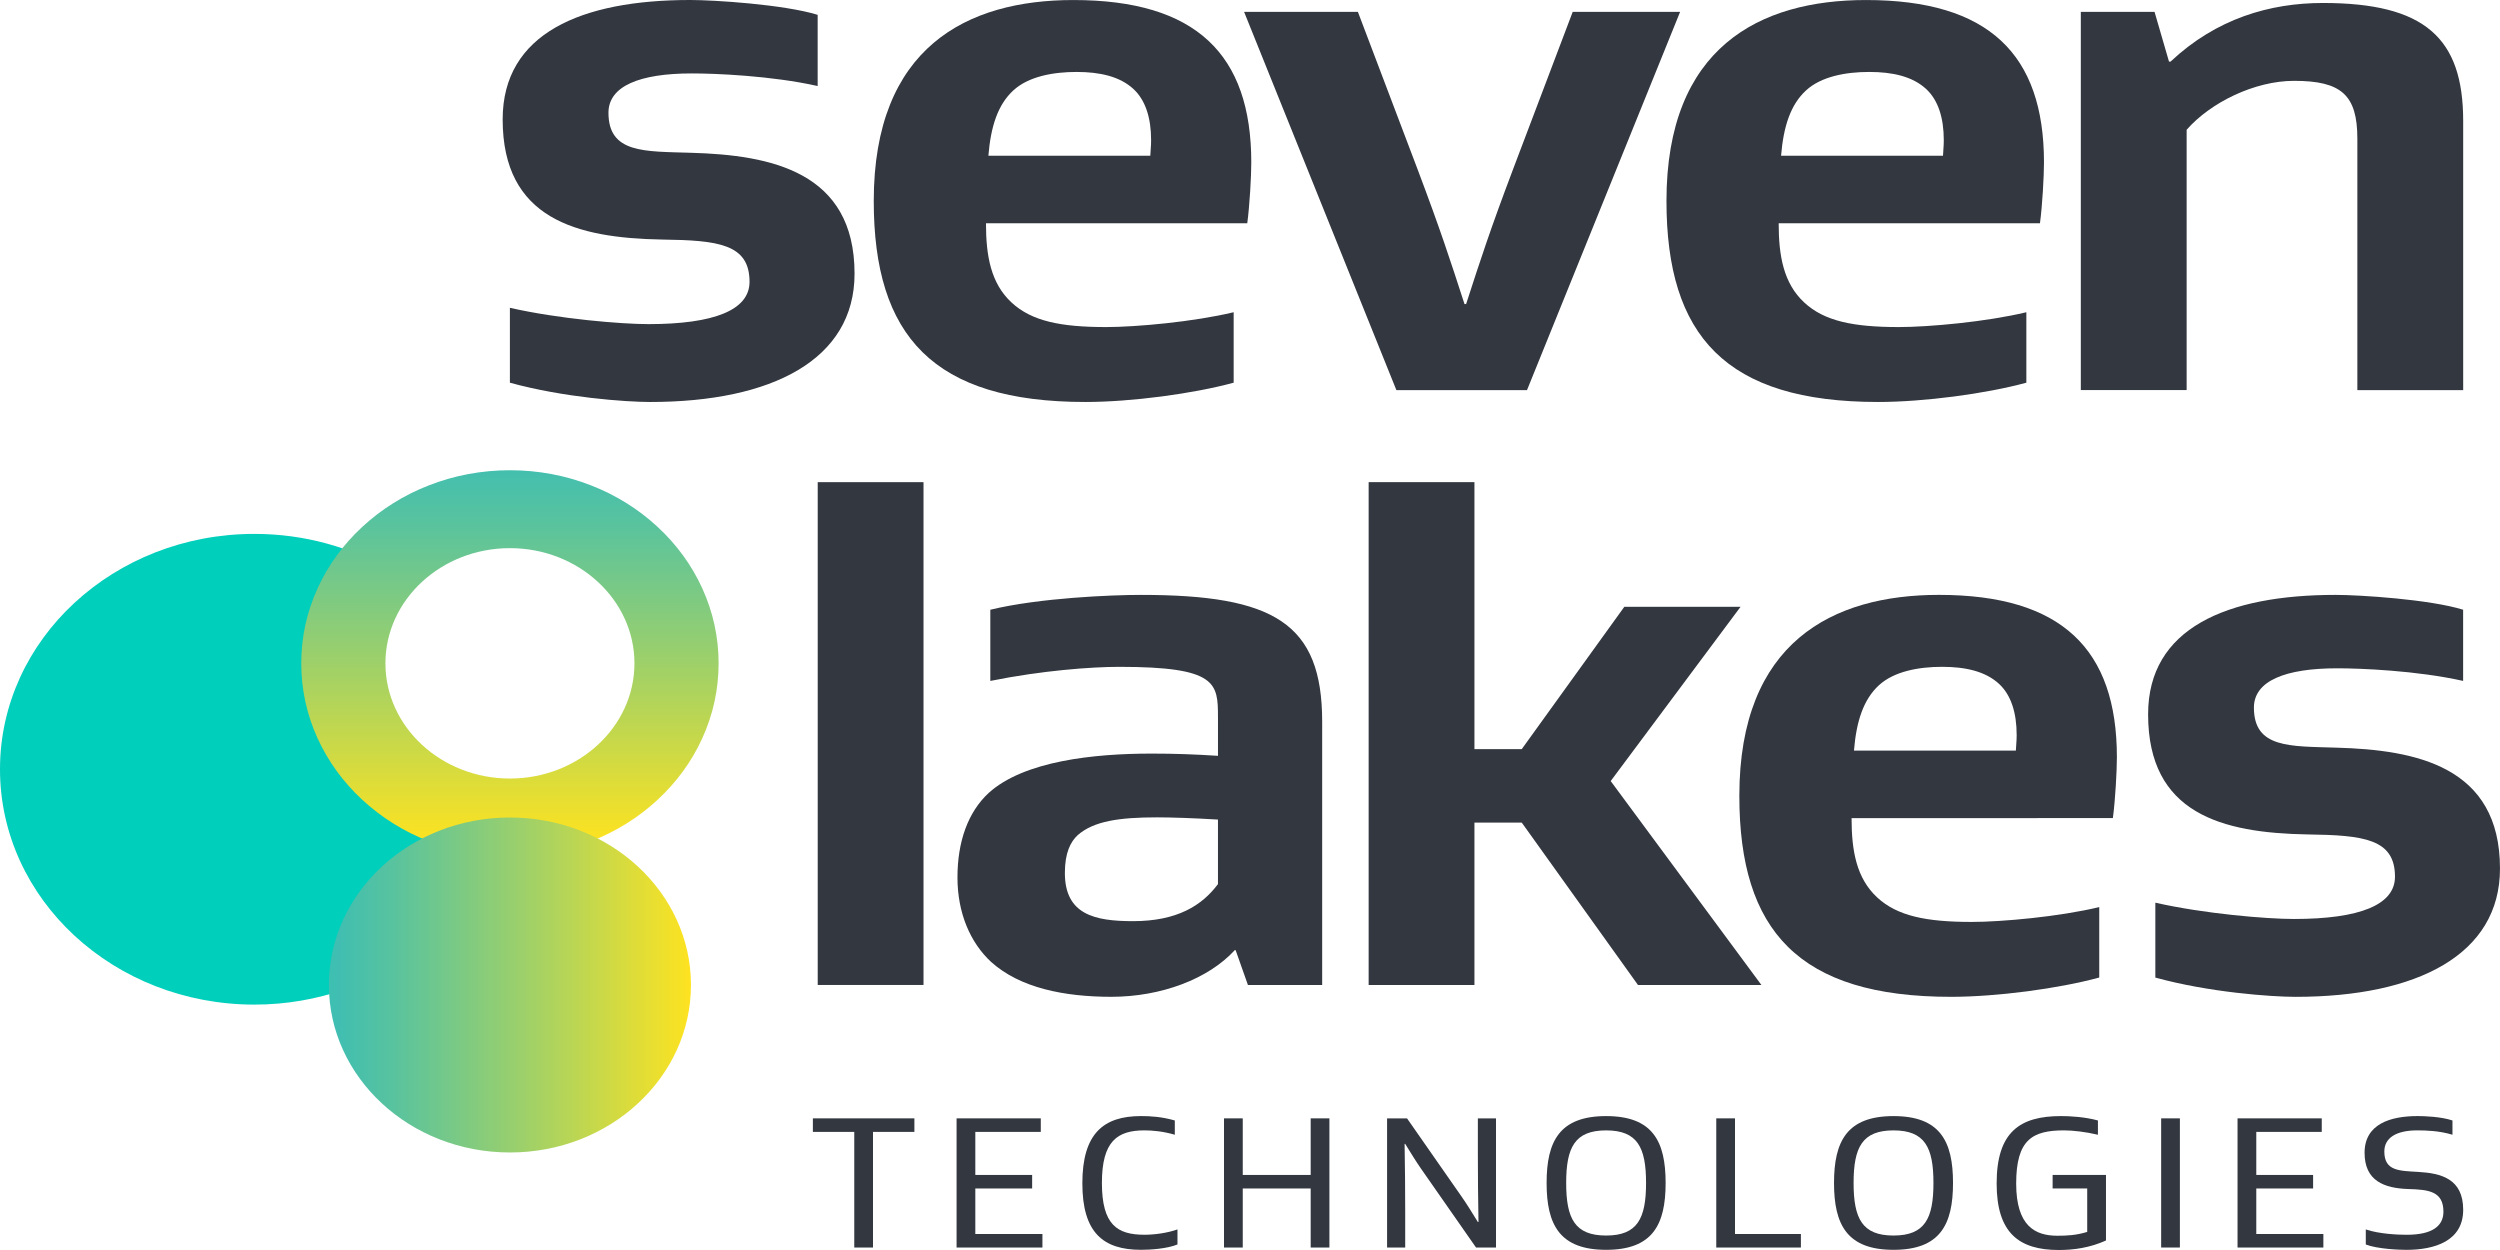
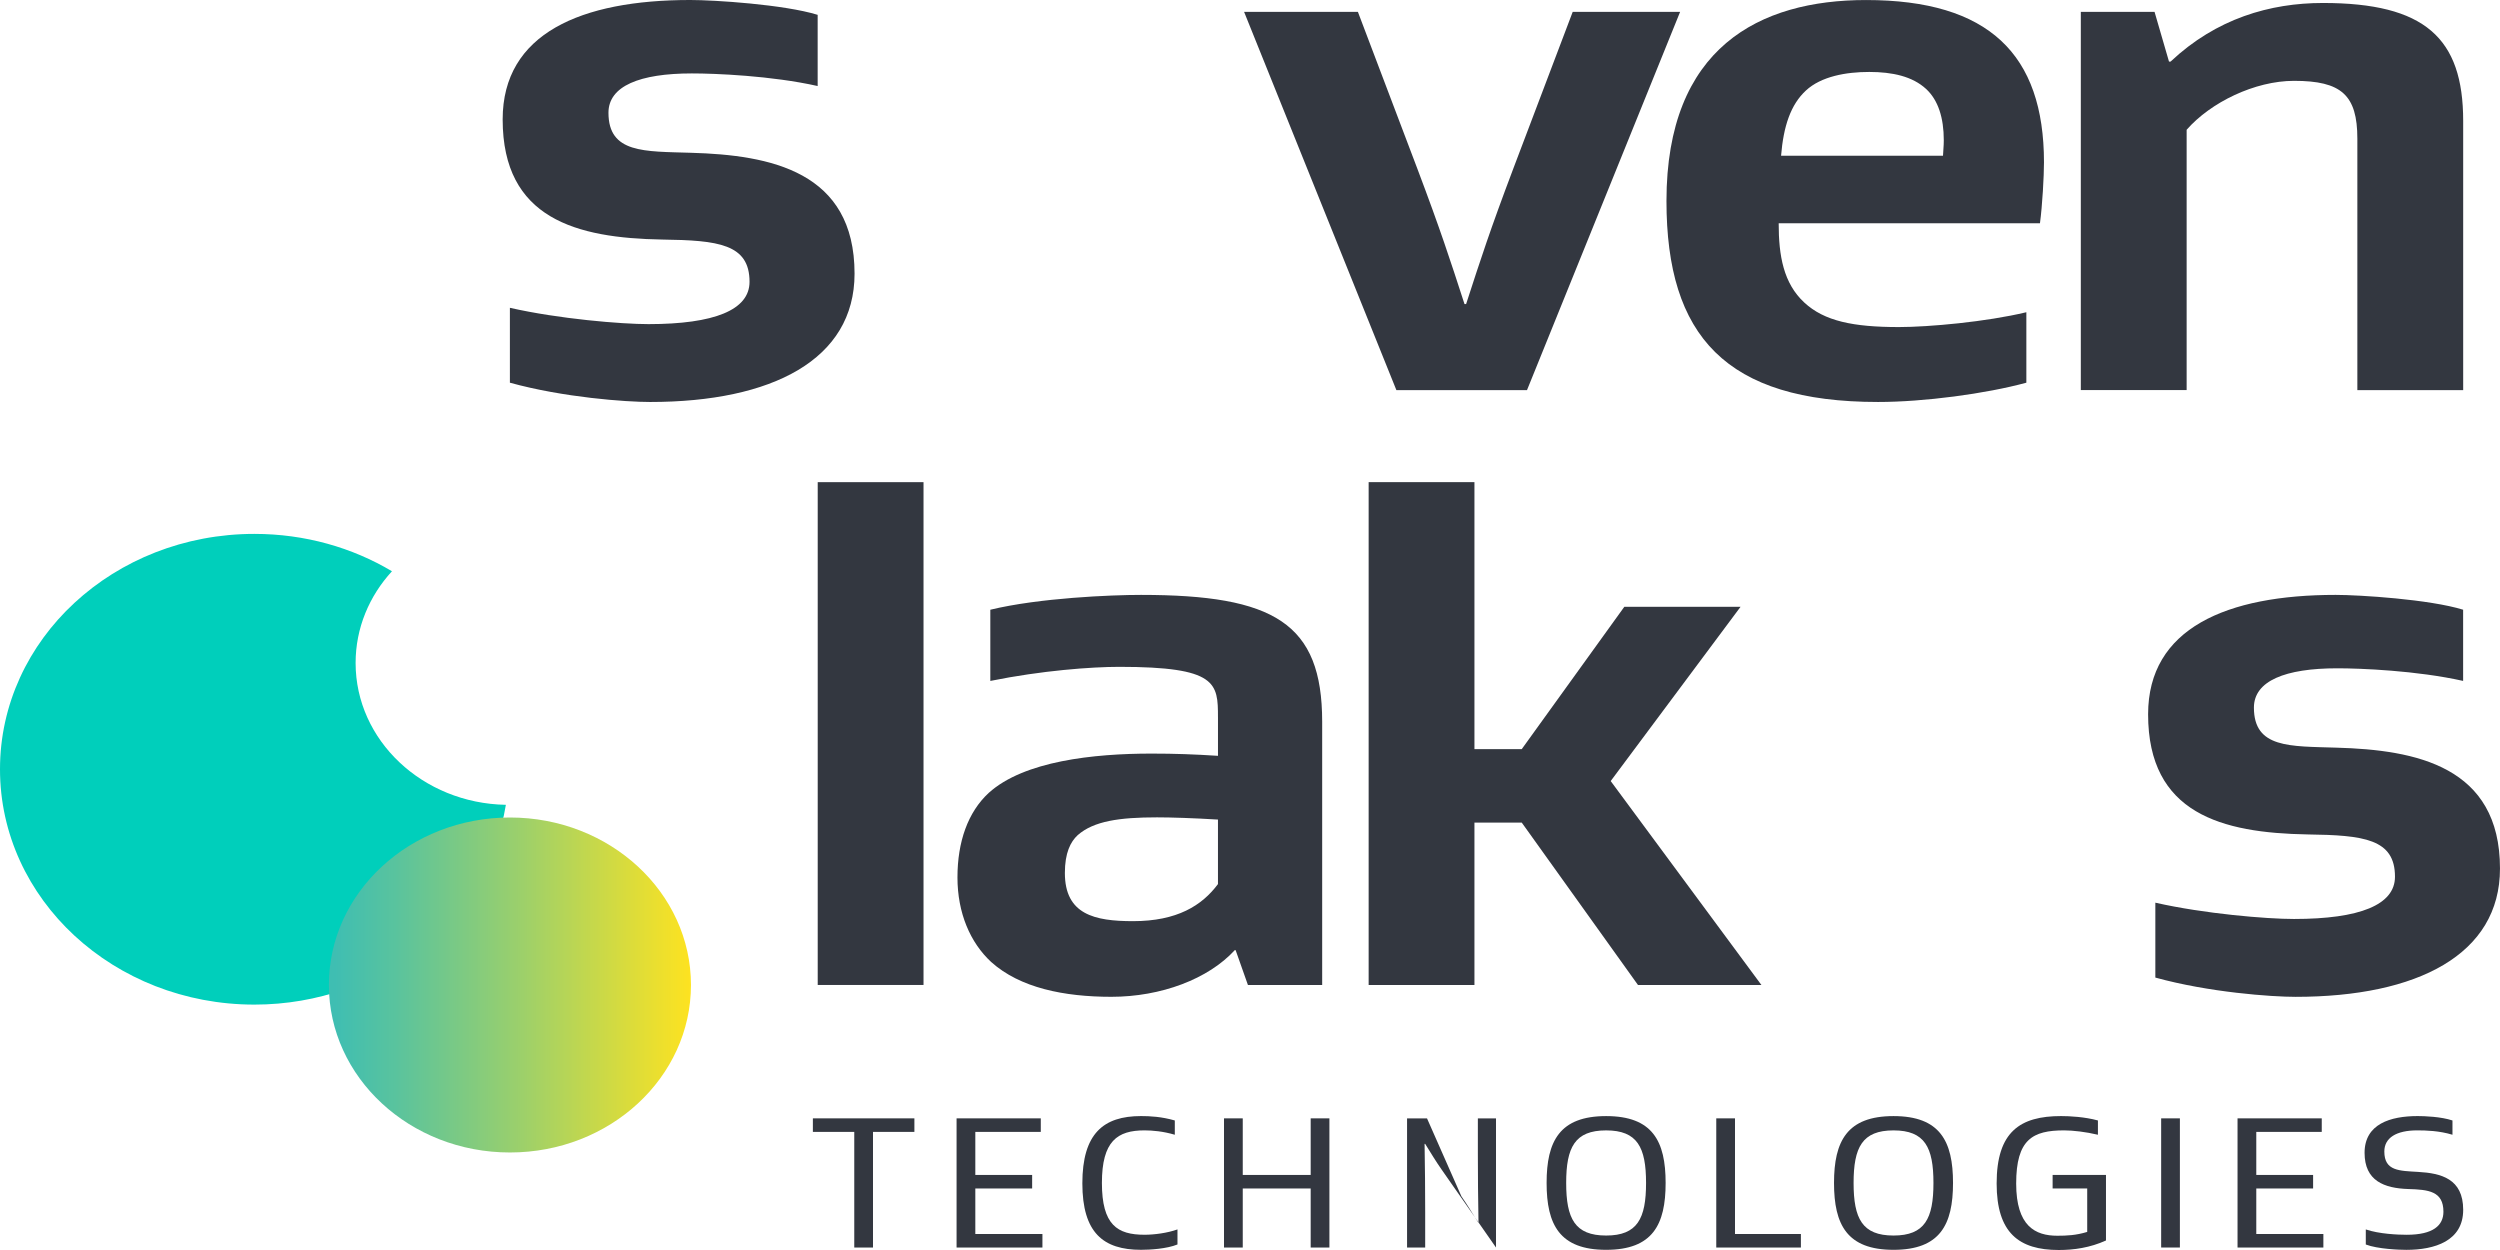
<svg xmlns="http://www.w3.org/2000/svg" xmlns:xlink="http://www.w3.org/1999/xlink" version="1.1" id="Layer_1" x="0px" y="0px" width="140px" height="70px" viewBox="112.29 63.51 140 70" enable-background="new 112.29 63.51 140 70" xml:space="preserve">
  <g>
    <path fill="#333740" d="M154.264,79.292c0-2.118-1.751-2.326-4.893-2.367c-4.802-0.083-8.932-1.163-8.932-6.728   c0-4.817,4.399-6.687,10.503-6.687c1.347,0,5.251,0.25,7.137,0.831v3.987c-2.604-0.582-5.745-0.706-7.047-0.706   c-2.918,0-4.668,0.706-4.668,2.201c0,2.284,2.02,2.16,4.624,2.243c4.444,0.125,9.157,1.038,9.157,6.77   c0,4.817-4.623,7.185-11.446,7.185c-1.347,0-4.848-0.249-7.855-1.08v-4.194c2.738,0.623,6.24,0.914,7.766,0.914   C152.289,81.659,154.264,80.87,154.264,79.292" />
-     <path fill="#333740" d="M169.031,68.578c-0.853,0.789-1.257,1.993-1.391,3.654h9.067c0.045-0.54,0.045-0.831,0.045-0.872   c0-1.246-0.314-2.243-0.988-2.865c-0.763-0.707-1.885-0.956-3.187-0.956C171.275,67.539,169.884,67.788,169.031,68.578    M167.505,76.011c0,1.827,0.269,3.364,1.436,4.444c1.123,1.038,2.738,1.371,5.297,1.371c1.661,0,4.893-0.291,7.137-0.831v3.946   c-2.289,0.623-5.746,1.08-8.304,1.08c-8.529,0-11.851-3.696-11.851-11.254c0-8.597,5.207-11.255,11.177-11.255   c6.868,0,9.965,3.032,9.965,9.095c0,0.748-0.09,2.409-0.225,3.405H167.505z" />
    <path fill="#333740" d="M197.04,72.938l3.321-8.763h6.015l-8.574,21.181h-7.315l-8.528-21.181h6.373l3.322,8.763   c1.302,3.447,1.84,5.108,2.648,7.6h0.09C195.199,78.047,195.737,76.385,197.04,72.938" />
    <path fill="#333740" d="M213.423,68.578c-0.854,0.789-1.257,1.993-1.393,3.654h9.068c0.044-0.54,0.044-0.831,0.044-0.872   c0-1.246-0.313-2.243-0.987-2.865c-0.763-0.707-1.885-0.956-3.187-0.956S214.274,67.788,213.423,68.578 M211.896,76.011   c0,1.827,0.269,3.364,1.437,4.444c1.121,1.038,2.737,1.371,5.296,1.371c1.661,0,4.893-0.291,7.137-0.831v3.946   c-2.289,0.623-5.745,1.08-8.304,1.08c-8.529,0-11.85-3.696-11.85-11.254c0-8.597,5.207-11.255,11.176-11.255   c6.869,0,9.965,3.032,9.965,9.095c0,0.748-0.09,2.409-0.225,3.405H211.896z" />
    <path fill="#333740" d="M242.374,63.677c5.699,0,7.854,1.952,7.854,6.604v15.075h-5.926V71.277c0-2.451-0.897-3.24-3.545-3.24   c-2.2,0-4.669,1.204-6.015,2.741v14.577h-5.926V64.175h4.129l0.809,2.783h0.09C236.403,64.549,239.411,63.677,242.374,63.677" />
    <rect x="158.082" y="90.511" fill="#333740" width="5.925" height="28.157" />
    <path fill="#333740" d="M172.641,110.278c-0.404,0.373-0.718,0.996-0.718,2.118c0,2.325,1.661,2.699,3.815,2.699   c2.469,0,3.86-0.872,4.758-2.076v-3.613c-1.347-0.083-2.648-0.124-3.412-0.124C174.975,109.282,173.539,109.489,172.641,110.278    M180.496,103.677c0-1.91-0.045-2.824-5.521-2.824c-1.571,0-4.354,0.207-7.227,0.789v-3.987c2.738-0.665,6.778-0.831,8.439-0.831   c7.451,0,10.145,1.578,10.145,7.101v14.744h-4.158l-0.69-1.953h-0.045c-1.481,1.619-4.129,2.615-6.912,2.615   c-2.648,0-5.117-0.498-6.733-1.951c-1.167-1.08-1.886-2.741-1.886-4.734c0-1.994,0.583-3.655,1.751-4.734   c1.975-1.786,5.88-2.201,9.112-2.201c1.302,0,2.424,0.041,3.726,0.125V103.677L180.496,103.677z" />
    <polygon fill="#333740" points="202.489,107.249 210.929,118.669 204.017,118.669 197.507,109.574 194.859,109.574    194.859,118.669 188.934,118.669 188.934,90.511 194.859,90.511 194.859,105.462 197.507,105.462 203.253,97.489 209.762,97.489     " />
-     <path fill="#333740" d="M217.503,101.89c-0.852,0.789-1.256,1.993-1.391,3.655h9.066c0.045-0.541,0.045-0.831,0.045-0.873   c0-1.246-0.313-2.242-0.987-2.865c-0.763-0.705-1.886-0.955-3.187-0.955C219.747,100.852,218.356,101.102,217.503,101.89    M215.978,109.325c0,1.826,0.27,3.363,1.436,4.443c1.123,1.038,2.738,1.37,5.297,1.37c1.661,0,4.893-0.291,7.137-0.831v3.945   c-2.289,0.623-5.745,1.08-8.304,1.08c-8.528,0-11.851-3.696-11.851-11.255c0-8.597,5.208-11.254,11.178-11.254   c6.867,0,9.965,3.032,9.965,9.095c0,0.747-0.09,2.408-0.225,3.405L215.978,109.325L215.978,109.325z" />
    <path fill="#333740" d="M246.409,112.606c0-2.119-1.75-2.326-4.893-2.368c-4.803-0.083-8.932-1.163-8.932-6.728   c0-4.817,4.398-6.686,10.503-6.686c1.347,0,5.253,0.249,7.138,0.83v3.987c-2.604-0.581-5.746-0.706-7.048-0.706   c-2.917,0-4.668,0.706-4.668,2.201c0,2.284,2.021,2.159,4.623,2.243c4.444,0.124,9.157,1.037,9.157,6.77   c0,4.816-4.623,7.184-11.446,7.184c-1.347,0-4.849-0.248-7.854-1.079v-4.194c2.737,0.623,6.238,0.913,7.766,0.913   C244.435,114.972,246.409,114.183,246.409,112.606" />
    <path fill="#00CFBB" d="M132.204,100.636c0-1.958,0.766-3.75,2.036-5.136c-2.221-1.324-4.866-2.092-7.704-2.092   c-7.868,0-14.246,5.9-14.246,13.18s6.378,13.18,14.246,13.18c7.136,0,13.046-4.854,14.083-11.188   C135.956,108.495,132.204,104.971,132.204,100.636" />
    <g>
      <g>
        <defs>
-           <path id="SVGID_1_" d="M133.874,100.657c0-3.558,3.128-6.451,6.972-6.451c3.845,0,6.973,2.894,6.973,6.451      c0,3.557-3.128,6.451-6.973,6.451C137.002,107.108,133.874,104.214,133.874,100.657 M136.297,90.694      c-1.393,0.544-2.642,1.324-3.714,2.316c-1.073,0.992-1.915,2.148-2.504,3.436c-0.61,1.334-0.919,2.751-0.919,4.21      s0.309,2.875,0.919,4.209c0.589,1.289,1.431,2.444,2.504,3.438c1.072,0.992,2.322,1.771,3.714,2.316      c1.442,0.564,2.973,0.851,4.549,0.851c1.577,0,3.108-0.286,4.55-0.851c1.392-0.545,2.642-1.324,3.714-2.316      c1.073-0.993,1.915-2.148,2.503-3.438c0.61-1.334,0.919-2.75,0.919-4.209s-0.309-2.876-0.919-4.21      c-0.589-1.288-1.431-2.444-2.503-3.436s-2.322-1.772-3.714-2.316c-1.442-0.565-2.973-0.851-4.55-0.851      C139.27,89.844,137.739,90.129,136.297,90.694" />
-         </defs>
+           </defs>
        <clipPath id="SVGID_2_">
          <use xlink:href="#SVGID_1_" overflow="visible" />
        </clipPath>
        <linearGradient id="SVGID_3_" gradientUnits="userSpaceOnUse" x1="-1652.18" y1="879.126" x2="-1651.825" y2="879.126" gradientTransform="matrix(0 60.871 -60.871 0 53653.918 100659.367)">
          <stop offset="0" style="stop-color:#3FBEB2" />
          <stop offset="0.166" style="stop-color:#59C39E" />
          <stop offset="0.522" style="stop-color:#9DD06A" />
          <stop offset="0.996" style="stop-color:#FFE31F" />
          <stop offset="1" style="stop-color:#FFE31F" />
        </linearGradient>
        <rect x="129.159" y="89.844" clip-path="url(#SVGID_2_)" fill="url(#SVGID_3_)" width="23.375" height="21.627" />
      </g>
    </g>
    <g>
      <g>
        <defs>
          <path id="SVGID_4_" d="M130.708,118.669c0,5.18,4.539,9.38,10.138,9.38c5.599,0,10.138-4.2,10.138-9.38      s-4.539-9.379-10.138-9.379S130.708,113.488,130.708,118.669" />
        </defs>
        <clipPath id="SVGID_5_">
          <use xlink:href="#SVGID_4_" overflow="visible" />
        </clipPath>
        <linearGradient id="SVGID_6_" gradientUnits="userSpaceOnUse" x1="-1649.632" y1="887.177" x2="-1649.248" y2="887.177" gradientTransform="matrix(52.801 0 0 52.801 87232.547 -46724.977)">
          <stop offset="0" style="stop-color:#3FBEB2" />
          <stop offset="0.166" style="stop-color:#59C39E" />
          <stop offset="0.522" style="stop-color:#9DD06A" />
          <stop offset="0.996" style="stop-color:#FFE31F" />
          <stop offset="1" style="stop-color:#FFE31F" />
        </linearGradient>
        <rect x="130.708" y="109.29" clip-path="url(#SVGID_5_)" fill="url(#SVGID_6_)" width="20.276" height="18.759" />
      </g>
    </g>
    <polygon fill="#333740" points="161.178,133.372 160.129,133.372 160.129,126.896 157.811,126.896 157.811,126.138    163.496,126.138 163.496,126.896 161.178,126.896  " />
    <polygon fill="#333740" points="170.666,133.372 165.858,133.372 165.858,126.138 170.574,126.138 170.574,126.896    166.908,126.896 166.908,129.307 170.09,129.307 170.09,130.065 166.908,130.065 166.908,132.614 170.666,132.614  " />
    <path fill="#333740" d="M176.188,126.01c0.496,0,1.142,0.032,1.891,0.246v0.8c-0.645-0.192-1.256-0.245-1.695-0.245   c-1.522,0-2.387,0.598-2.387,2.943c0,2.358,0.865,2.902,2.387,2.902c0.542,0,1.28-0.096,1.845-0.299v0.843   c-0.6,0.245-1.545,0.299-2.041,0.299c-2.11,0-3.286-0.949-3.286-3.724C172.903,126.992,174.079,126.01,176.188,126.01" />
    <polygon fill="#333740" points="186.737,133.372 185.688,133.372 185.688,130.065 181.884,130.065 181.884,133.372    180.834,133.372 180.834,126.138 181.884,126.138 181.884,129.307 185.688,129.307 185.688,126.138 186.737,126.138  " />
-     <path fill="#333740" d="M194.128,130.503c0.334,0.479,0.564,0.863,0.922,1.439h0.035c-0.023-1.142-0.035-2.742-0.035-3.809v-1.994   h1.016v7.232h-1.119l-3.044-4.363c-0.335-0.48-0.565-0.865-0.922-1.44h-0.034c0.023,1.142,0.034,2.741,0.034,3.809v1.995h-1.015   v-7.232h1.118L194.128,130.503z" />
+     <path fill="#333740" d="M194.128,130.503c0.334,0.479,0.564,0.863,0.922,1.439h0.035c-0.023-1.142-0.035-2.742-0.035-3.809v-1.994   h1.016v7.232l-3.044-4.363c-0.335-0.48-0.565-0.865-0.922-1.44h-0.034c0.023,1.142,0.034,2.741,0.034,3.809v1.995h-1.015   v-7.232h1.118L194.128,130.503z" />
    <path fill="#333740" d="M202.233,132.7c1.752,0,2.236-0.949,2.236-2.945c0-1.994-0.484-2.943-2.236-2.943   c-1.753,0-2.237,0.949-2.237,2.943C199.996,131.751,200.48,132.7,202.233,132.7 M202.233,133.5c-2.606,0-3.333-1.408-3.333-3.745   c0-2.336,0.727-3.744,3.333-3.744c2.605,0,3.332,1.408,3.332,3.744C205.565,132.092,204.839,133.5,202.233,133.5" />
    <polygon fill="#333740" points="213.14,133.372 208.401,133.372 208.401,126.138 209.45,126.138 209.45,132.614 213.14,132.614     " />
    <path fill="#333740" d="M218.327,132.7c1.753,0,2.236-0.949,2.236-2.945c0-1.994-0.483-2.943-2.236-2.943s-2.236,0.949-2.236,2.943   C216.091,131.751,216.574,132.7,218.327,132.7 M218.327,133.5c-2.605,0-3.332-1.408-3.332-3.745c0-2.336,0.727-3.744,3.332-3.744   s3.332,1.408,3.332,3.744C221.659,132.092,220.933,133.5,218.327,133.5" />
    <path fill="#333740" d="M227.239,129.307h2.986v3.67c-0.889,0.405-1.8,0.533-2.641,0.533c-2.236,0-3.482-0.96-3.482-3.723   c0-2.902,1.314-3.777,3.609-3.777c0.473,0,1.325,0.043,2.063,0.246v0.8c-0.669-0.16-1.396-0.245-1.892-0.245   c-1.764,0-2.686,0.501-2.686,2.977c0,2.39,1.072,2.923,2.305,2.923c0.521,0,1.051-0.022,1.673-0.214v-2.432h-1.937V129.307   L227.239,129.307z" />
    <rect x="233.315" y="126.138" fill="#333740" width="1.049" height="7.233" />
    <polygon fill="#333740" points="242.399,133.372 237.592,133.372 237.592,126.138 242.308,126.138 242.308,126.896    238.642,126.896 238.642,129.307 241.824,129.307 241.824,130.065 238.642,130.065 238.642,132.614 242.399,132.614  " />
    <path fill="#333740" d="M249.122,131.366c0-1.152-0.842-1.237-1.96-1.27c-1.36-0.043-2.456-0.459-2.456-2.027   c0-1.621,1.452-2.059,2.975-2.059c0.381,0,1.303,0.032,1.947,0.246v0.8c-0.737-0.224-1.475-0.245-1.971-0.245   c-1.176,0-1.845,0.416-1.845,1.184c0,1.099,0.842,1.078,1.902,1.142c1.269,0.075,2.514,0.374,2.514,2.123   c0,1.75-1.603,2.241-3.183,2.241c-0.381,0-1.603-0.043-2.271-0.299v-0.844c0.75,0.256,1.799,0.299,2.295,0.299   C248.546,132.657,249.122,132.135,249.122,131.366" />
  </g>
</svg>